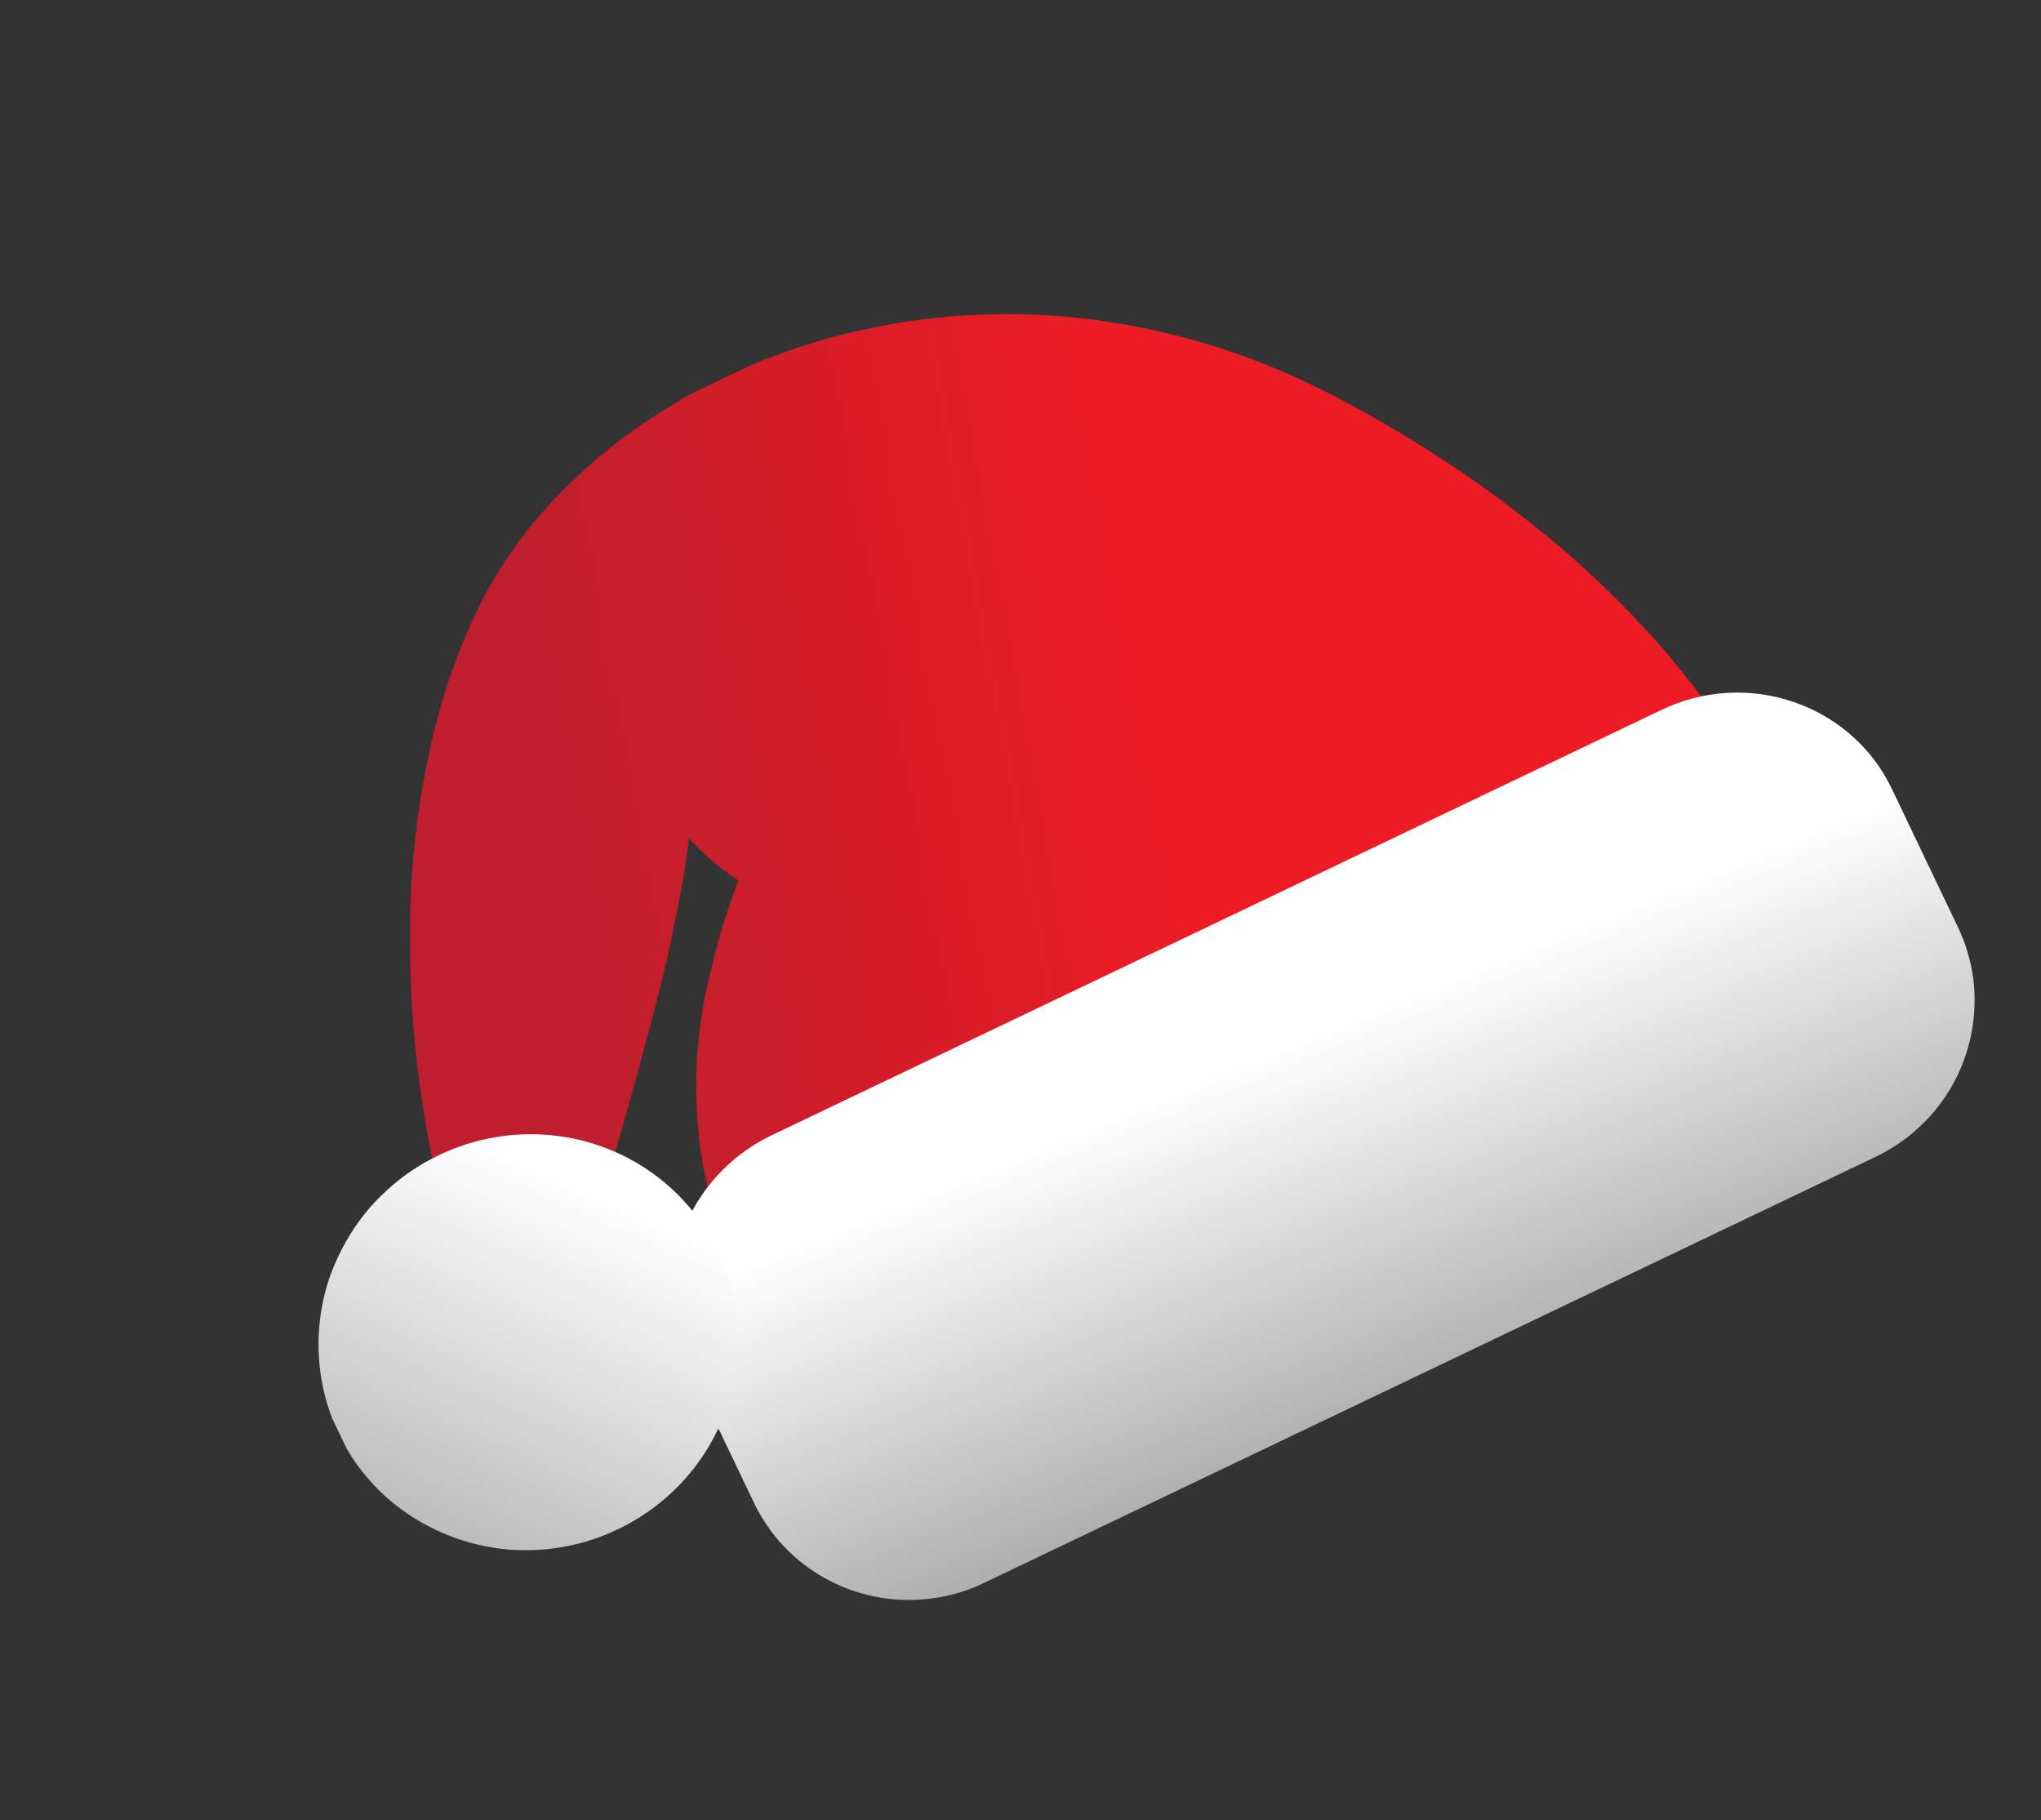
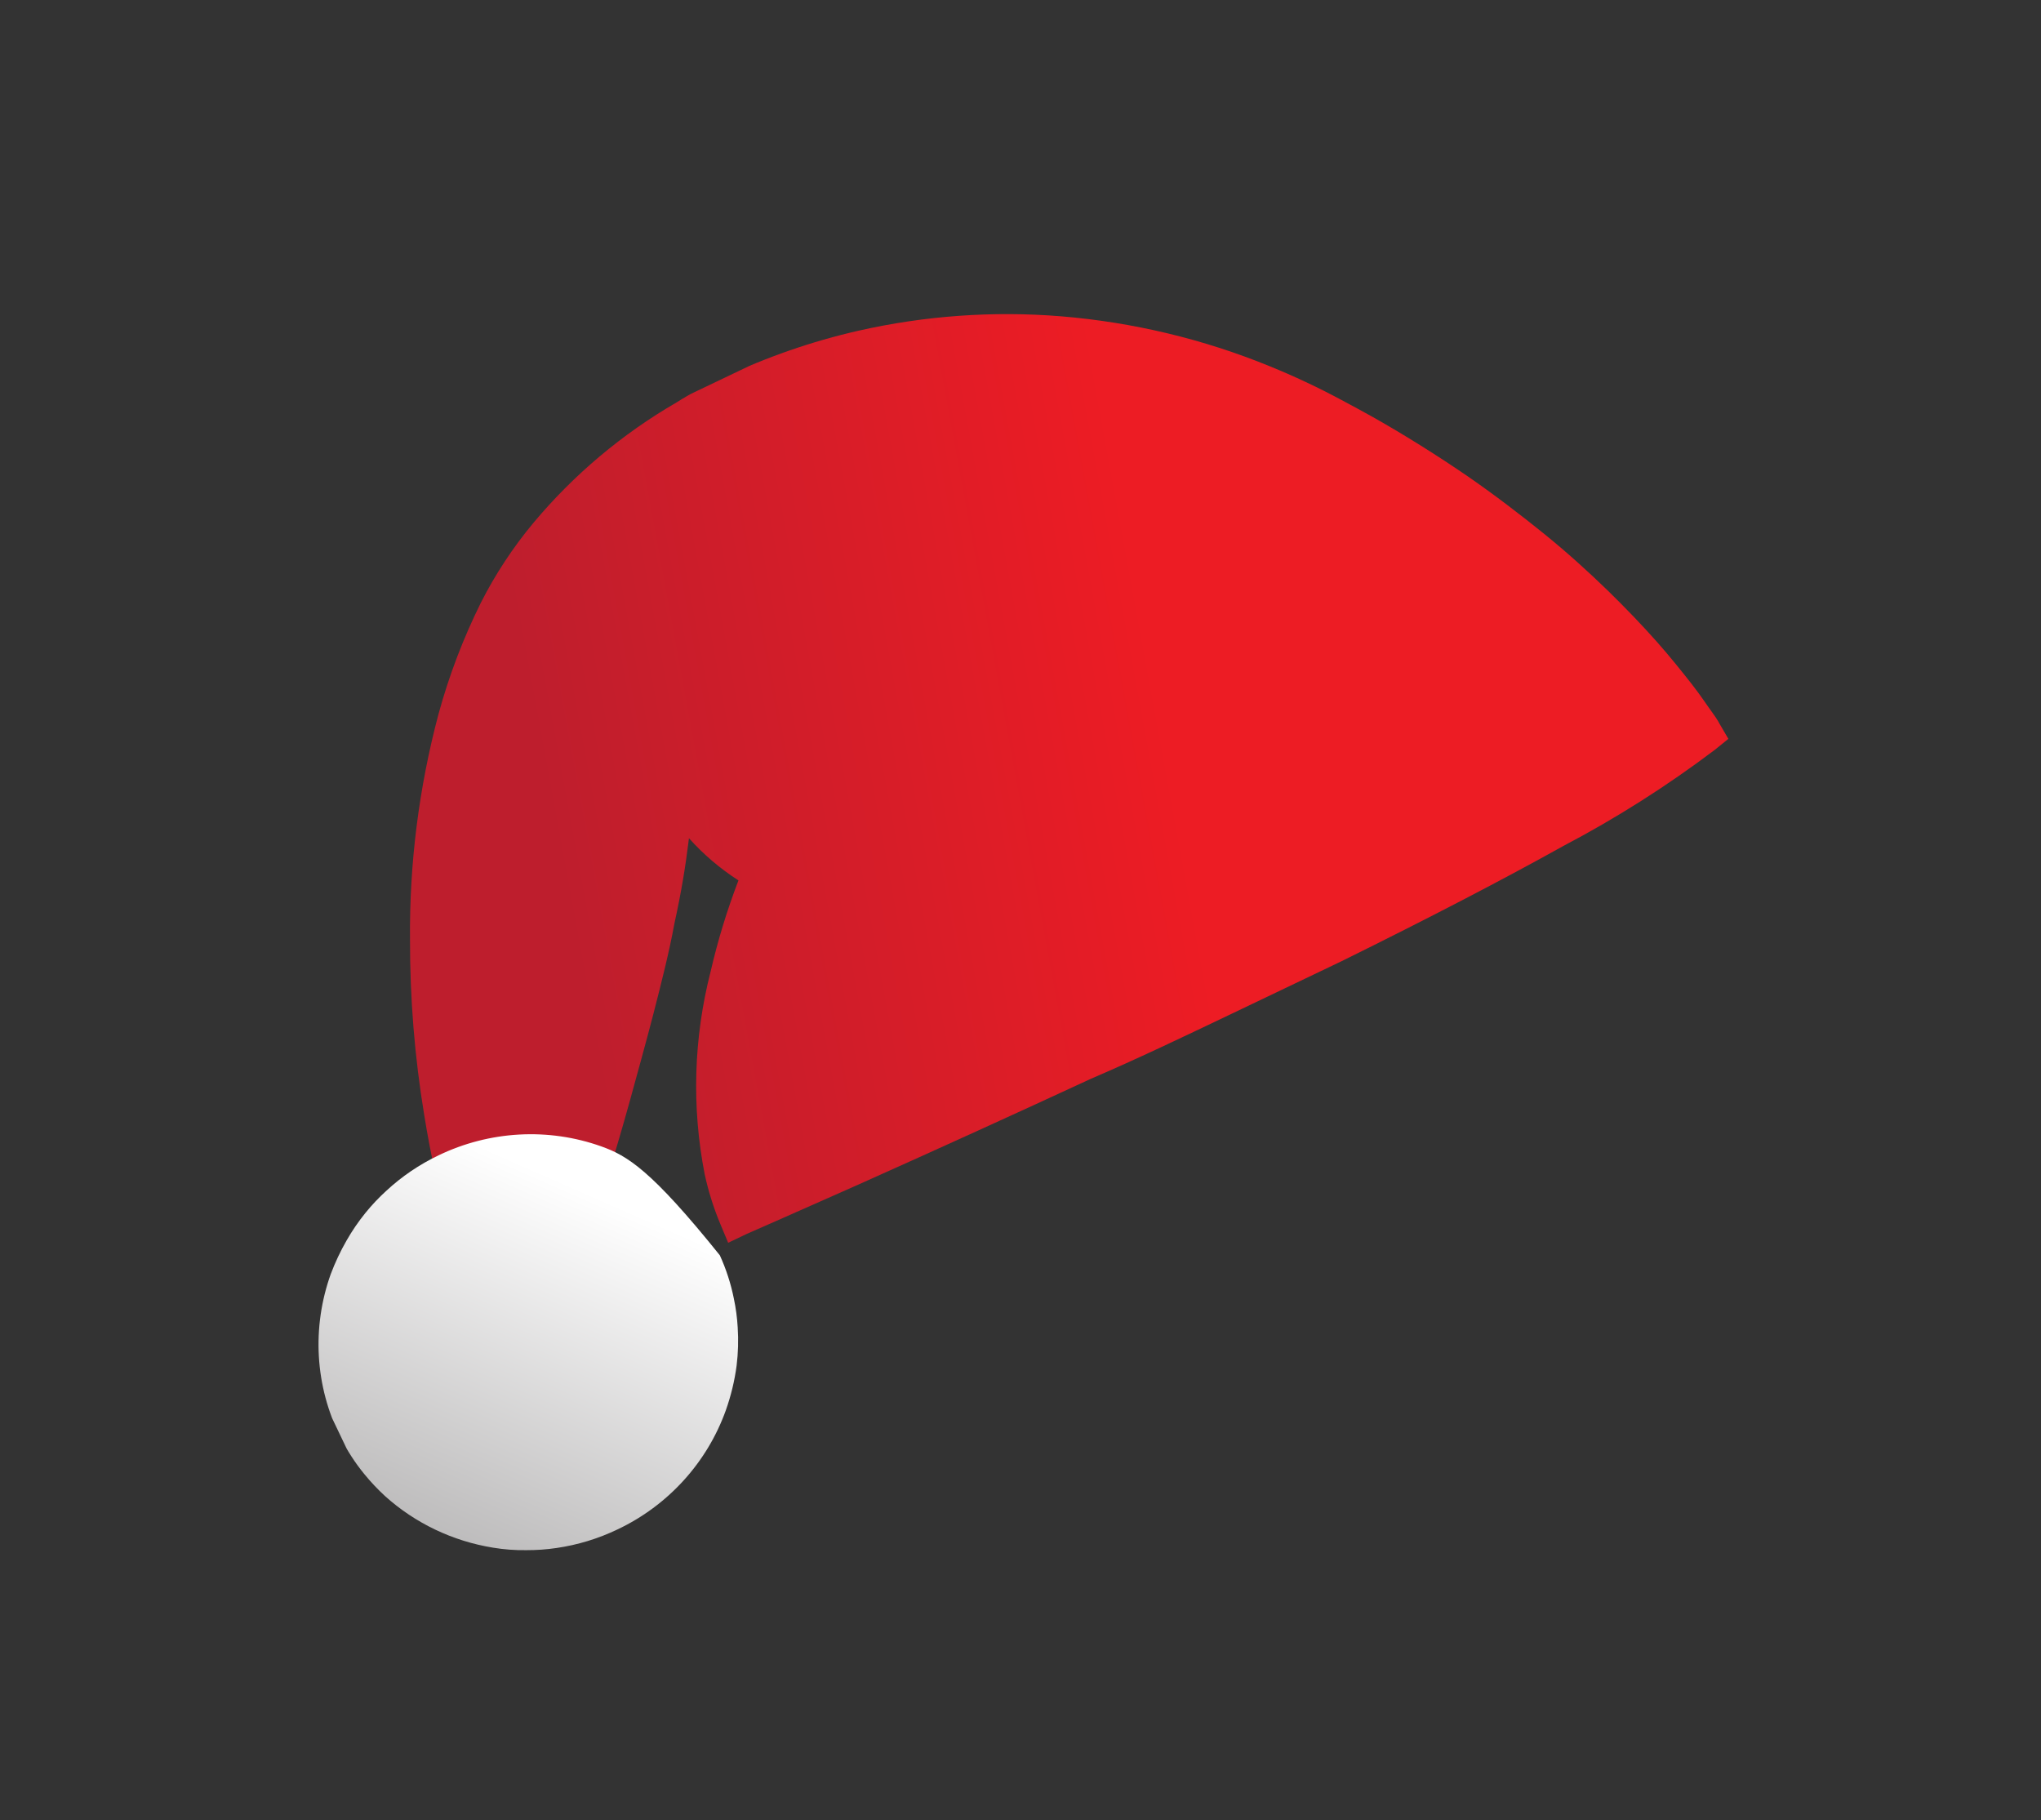
<svg xmlns="http://www.w3.org/2000/svg" width="120" height="107" viewBox="0 0 120 107" fill="none">
  <rect x="0" y="0" width="120" height="107" fill="#333333" stroke="none" />
  <g clip-path="url(#clip0_537_1660)">
    <path d="M72.337 59.633C74.513 58.592 76.689 57.552 78.865 56.512C84.024 53.967 88.413 51.685 91.896 49.743C95.021 48.103 98.005 46.209 100.819 44.082L101.619 43.436L101.107 42.561C101.107 42.561 100.989 42.314 100.687 41.905C100.385 41.496 100.011 40.911 99.463 40.211C98.915 39.511 98.152 38.559 97.429 37.745C96.528 36.727 95.551 35.718 94.547 34.735C93.374 33.596 92.126 32.467 90.796 31.39C89.466 30.313 87.796 29.03 86.187 27.928C84.578 26.827 82.606 25.582 80.722 24.52C80.102 24.175 79.47 23.831 78.826 23.489C77.472 22.764 76.08 22.11 74.655 21.531C70.748 19.933 66.61 18.943 62.385 18.595C58.399 18.271 54.379 18.557 50.467 19.443C47.727 20.068 45.062 20.992 42.522 22.2C41.586 22.648 40.651 23.095 39.782 23.655C36.581 25.507 33.731 27.905 31.364 30.735C30.156 32.185 29.117 33.764 28.267 35.443C27.23 37.535 26.398 39.719 25.785 41.965C24.631 46.299 24.066 50.761 24.106 55.231C24.1 58.684 24.378 62.128 24.939 65.53C25.351 68.099 25.761 69.656 25.781 69.725L26.023 70.65L35.42 70.177L35.898 68.631C36.131 67.834 36.569 66.4 37.057 64.625C37.469 63.111 37.956 61.389 38.424 59.572C38.892 57.754 39.355 55.925 39.645 54.324C40.067 52.41 40.313 50.856 40.473 49.541L40.506 49.275C41.359 50.228 42.338 51.063 43.417 51.757C42.749 53.498 42.204 55.282 41.785 57.096C40.781 61.005 40.659 65.076 41.429 69.018C41.646 70.025 41.956 71.011 42.354 71.961L42.812 73.059L43.901 72.539C43.901 72.539 46.433 71.434 50.445 69.648C55.191 67.525 59.791 65.432 64.147 63.415C66.798 62.28 69.584 60.948 72.337 59.633Z" fill="url(#paint0_linear_537_1660)" />
-     <path d="M110.254 68.016C111.469 67.439 112.559 66.631 113.461 65.637C114.362 64.642 115.057 63.483 115.505 62.225C115.858 61.23 116.055 60.19 116.089 59.14C116.131 58.056 115.99 56.975 115.67 55.941C115.526 55.452 115.343 54.976 115.122 54.517L111.252 46.42C111.033 45.961 110.781 45.518 110.498 45.094C109.287 43.316 107.528 41.977 105.478 41.275C104.218 40.837 102.88 40.653 101.541 40.732C100.202 40.811 98.889 41.152 97.679 41.736L45.333 66.756C43.639 67.575 42.198 68.836 41.167 70.401C40.137 71.967 39.555 73.778 39.487 75.637C39.448 76.721 39.59 77.801 39.906 78.836C40.057 79.322 40.244 79.796 40.464 80.255L44.334 88.352C44.552 88.813 44.808 89.254 45.099 89.673C45.703 90.571 46.455 91.36 47.325 92.008C48.809 93.135 50.584 93.827 52.453 94.009C54.321 94.19 56.21 93.853 57.908 93.036L110.254 68.016Z" fill="url(#paint1_linear_537_1660)" />
-     <path d="M36.31 89.908C37.78 89.212 39.098 88.236 40.19 87.035C41.282 85.835 42.126 84.435 42.672 82.915C42.976 82.06 43.19 81.176 43.309 80.279C43.4 79.534 43.422 78.782 43.373 78.035C43.34 77.46 43.264 76.889 43.144 76.326C42.968 75.453 42.692 74.604 42.322 73.794C41.654 72.315 40.692 70.986 39.493 69.885C38.295 68.785 36.884 67.937 35.343 67.389C33.802 66.841 32.163 66.606 30.521 66.697C28.88 66.788 27.27 67.203 25.786 67.918C24.66 68.455 23.621 69.16 22.708 70.008C22.267 70.409 21.858 70.843 21.484 71.305C21.07 71.816 20.699 72.359 20.375 72.928C20.012 73.56 19.702 74.22 19.446 74.9C18.889 76.457 18.652 78.106 18.748 79.748C18.844 81.39 19.272 82.993 20.006 84.461C20.397 85.256 20.879 86.002 21.444 86.686C21.811 87.133 22.209 87.555 22.635 87.947C24.409 89.546 26.616 90.599 28.991 90.983C29.636 91.09 30.29 91.139 30.945 91.129C31.542 91.131 32.138 91.089 32.729 91.001C33.966 90.82 35.17 90.454 36.299 89.913L36.31 89.908Z" fill="url(#paint2_linear_537_1660)" />
+     <path d="M36.31 89.908C37.78 89.212 39.098 88.236 40.19 87.035C41.282 85.835 42.126 84.435 42.672 82.915C42.976 82.06 43.19 81.176 43.309 80.279C43.4 79.534 43.422 78.782 43.373 78.035C43.34 77.46 43.264 76.889 43.144 76.326C42.968 75.453 42.692 74.604 42.322 73.794C38.295 68.785 36.884 67.937 35.343 67.389C33.802 66.841 32.163 66.606 30.521 66.697C28.88 66.788 27.27 67.203 25.786 67.918C24.66 68.455 23.621 69.16 22.708 70.008C22.267 70.409 21.858 70.843 21.484 71.305C21.07 71.816 20.699 72.359 20.375 72.928C20.012 73.56 19.702 74.22 19.446 74.9C18.889 76.457 18.652 78.106 18.748 79.748C18.844 81.39 19.272 82.993 20.006 84.461C20.397 85.256 20.879 86.002 21.444 86.686C21.811 87.133 22.209 87.555 22.635 87.947C24.409 89.546 26.616 90.599 28.991 90.983C29.636 91.09 30.29 91.139 30.945 91.129C31.542 91.131 32.138 91.089 32.729 91.001C33.966 90.82 35.17 90.454 36.299 89.913L36.31 89.908Z" fill="url(#paint2_linear_537_1660)" />
  </g>
  <defs>
    <linearGradient id="paint0_linear_537_1660" x1="68.338" y1="42.151" x2="32.462" y2="48.729" gradientUnits="userSpaceOnUse">
      <stop stop-color="#ED1C24" />
      <stop offset="1" stop-color="#BE1E2D" />
    </linearGradient>
    <linearGradient id="paint1_linear_537_1660" x1="75.468" y1="61.653" x2="98.845" y2="118.875" gradientUnits="userSpaceOnUse">
      <stop stop-color="white" />
      <stop offset="1" stop-color="#231F20" />
    </linearGradient>
    <linearGradient id="paint2_linear_537_1660" x1="34.998" y1="70.273" x2="5.564" y2="137.258" gradientUnits="userSpaceOnUse">
      <stop stop-color="white" />
      <stop offset="1" stop-color="#231F20" />
    </linearGradient>
    <clipPath id="clip0_537_1660">
      <rect width="98.731" height="70.522" fill="white" transform="matrix(-0.902 0.431 0.431 0.902 89.078 0)" />
    </clipPath>
  </defs>
</svg>